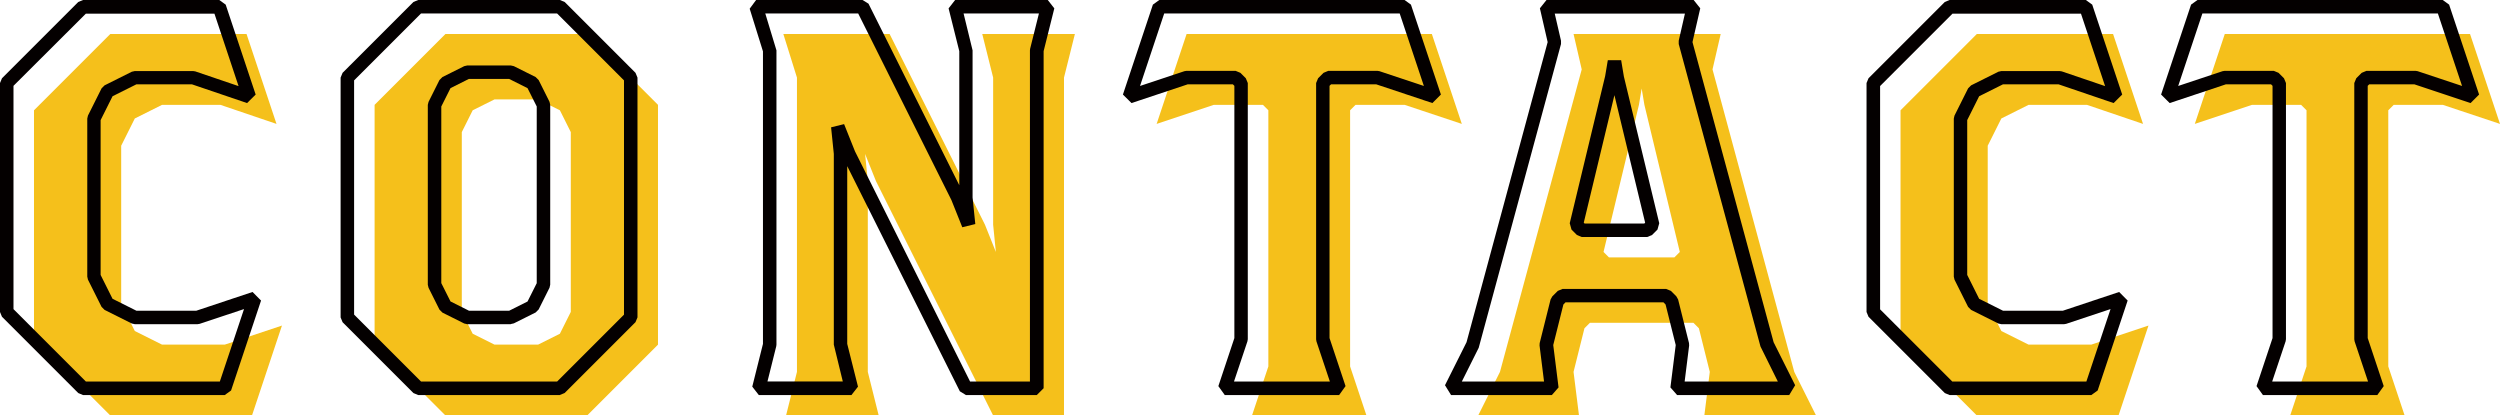
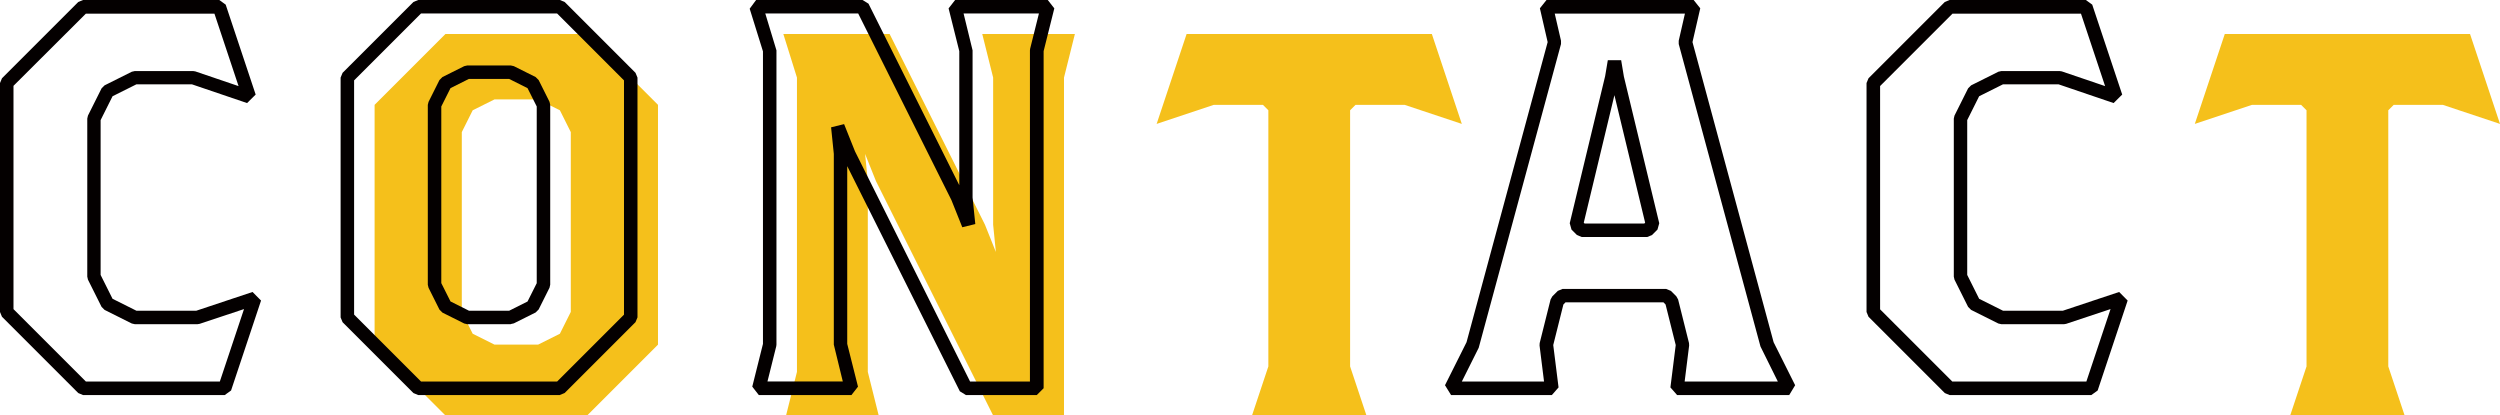
<svg xmlns="http://www.w3.org/2000/svg" id="_レイヤー_2" viewBox="0 0 366.99 60.99">
  <defs>
    <style>.cls-1{fill:#f5c01b;}.cls-1,.cls-2{stroke-width:0px;}.cls-2{fill:#040000;}</style>
  </defs>
  <g id="_デザイン">
-     <path class="cls-1" d="m36.99,60.99h-20.8l-11.2-11.2V16.19l11.2-11.2h20l4.4,13.2-8.24-2.8h-8.56l-4,2-2,4v23.2l2,4,4,2h9.2l8.4-2.8-4.4,13.2Z" />
    <path class="cls-1" d="m86.19,60.99h-20.8l-10.4-10.4V15.39l10.4-10.4h20.8l10.4,10.4v35.2l-10.4,10.4Zm-2.4-41.6l-1.6-3.2-3.2-1.6h-6.4l-3.2,1.6-1.6,3.2v26.4l1.6,3.2,3.2,1.6h6.4l3.2-1.6,1.6-3.2v-26.4Z" />
    <path class="cls-1" d="m156.19,11.39v49.6h-10.4l-17.2-34.4-1.6-4,.4,4v28l1.6,6.4h-13.6l1.6-6.4V11.39l-2-6.4h15.6l14,28,1.6,4-.4-4V11.39l-1.6-6.4h13.6l-1.6,6.4Z" />
    <path class="cls-1" d="m206.19,15.39h-7.2l-.8.8v37.6l2.4,7.2h-16.8l2.4-7.2V16.19l-.8-.8h-7.2l-8.4,2.8,4.4-13.2h36l4.4,13.2-8.4-2.8Z" />
-     <path class="cls-1" d="m250.19,60.99l.8-6.4-1.6-6.4-.8-.8h-15.2l-.8.8-1.6,6.4.8,6.4h-14.8l3.2-6.4,12-44.4-1.2-5.2h21.6l-1.2,5.2,12,44.4,3.2,6.4h-16.4Zm-8.8-45.6l-.4-2.4-.4,2.4-5.2,21.6.8.8h9.6l.8-.8-5.2-21.6Z" />
-     <path class="cls-1" d="m310.99,60.99h-20.8l-11.2-11.2V16.19l11.2-11.2h20l4.4,13.2-8.24-2.8h-8.56l-4,2-2,4v23.2l2,4,4,2h9.2l8.4-2.8-4.4,13.2Z" />
    <path class="cls-1" d="m358.59,15.39h-7.2l-.8.8v37.6l2.4,7.2h-16.8l2.4-7.2V16.19l-.8-.8h-7.2l-8.4,2.8,4.4-13.2h36l4.4,13.2-8.4-2.8Z" />
    <path class="cls-2" d="m32.99,57.99H12.19l-.7-.29L.29,46.5l-.29-.7V12.19l.29-.7L11.49.29l.7-.29h20l.94.68,4.4,13.2-1.26,1.25-8.09-2.75h-8.16l-3.5,1.75-1.75,3.5v22.73l1.75,3.5,3.5,1.75h8.8l8.25-2.75,1.25,1.26-4.4,13.2-.94.68Zm-20.39-1.98h19.67l3.55-10.64-6.52,2.17-.31.05h-9.2l-.44-.1-4-2-.44-.44-2-4-.1-.44v-23.2l.1-.44,2-4,.44-.44,4-2,.44-.1h8.56l.32.05,6.35,2.16-3.54-10.63H12.6L1.98,12.6v32.78l10.62,10.62Z" />
    <path class="cls-2" d="m82.19,57.99h-20.8l-.7-.29-10.4-10.4-.29-.7V11.39l.29-.7L60.69.29l.7-.29h20.8l.7.29,10.4,10.4.29.7v35.2l-.29.7-10.4,10.4-.7.29Zm-20.39-1.98h19.98l9.82-9.82V11.8l-9.82-9.82h-19.98l-9.82,9.82v34.38l9.82,9.82Zm13.19-8.42h-6.4l-.44-.1-3.2-1.6-.44-.44-1.6-3.2-.11-.44V15.39l.11-.44,1.6-3.2.44-.44,3.2-1.6.44-.1h6.4l.44.1,3.2,1.6.44.44,1.6,3.2.1.44v26.4l-.1.44-1.6,3.2-.44.44-3.2,1.6-.44.1Zm-6.17-1.98h5.93l2.69-1.35,1.35-2.69V15.63l-1.35-2.69-2.69-1.35h-5.93l-2.69,1.35-1.35,2.69v25.93l1.35,2.69,2.69,1.35Z" />
    <path class="cls-2" d="m152.19,57.99h-10.4l-.89-.55-16.53-33.05v26.09s1.58,6.28,1.58,6.28l-.96,1.23h-13.6l-.96-1.23,1.57-6.28V7.54l-1.95-6.26.95-1.29h15.6l.89.55,13.33,26.65V7.51s-1.57-6.28-1.57-6.28l.96-1.23h13.6l.96,1.23-1.57,6.28v49.48l-.99.99Zm-9.79-1.98h8.79V7.39l.03-.24,1.29-5.17h-11.06l1.32,5.41v21.6l.4,3.9-1.91.47-1.6-4L125.98,1.98h-13.64l1.64,5.41v43.2l-.03.24-1.29,5.17h11.06l-1.32-5.41v-28l-.4-3.9,1.91-.47,1.6,4,16.89,33.78Z" />
-     <path class="cls-2" d="m196.59,57.99h-16.8l-.94-1.31,2.35-7.05V12.6l-.22-.22h-6.63l-8.25,2.75-1.26-1.25,4.4-13.2.94-.68h36l.94.68,4.4,13.2-.92.92v.38-.38s-.33.33-.33.33l-8.25-2.75h-6.63l-.22.22v37.03l2.35,7.05-.94,1.31Zm-15.42-1.98h14.05l-1.97-5.89-.05-.31V12.19l.29-.7.8-.8.7-.29h7.2l.31.05,6.52,2.17-3.55-10.64h-34.57l-3.55,10.64,6.52-2.17.31-.05h7.2l.7.29.8.8.29.7v37.6l-.05.31-1.97,5.89Z" />
    <path class="cls-2" d="m262.61,57.99v-.03l-.02.03h-16.4l-.98-1.12.78-6.22-1.49-5.95-.31-.32h-14.38l-.31.32-1.49,5.95.78,6.22-.98,1.12h-14.8l-.89-1.44,3.16-6.31,11.91-44.06-1.14-4.96.97-1.22h21.6l.97,1.22-1.14,4.96,11.91,44.06,3.16,6.31-.87,1.44Zm-15.3-1.98h13.67l-2.55-5.15-12-44.4v-.48s.91-3.98.91-3.98h-19.11l.92,3.98v.48s-12.08,44.59-12.08,44.59l-2.48,4.96h12.07l-.66-5.29.02-.36,1.6-6.4.26-.46.8-.8.7-.29h15.2l.7.29.8.8.26.46,1.6,6.4.02.36-.66,5.29Zm-5.52-21.22h-9.6l-.7-.29-.8-.8-.26-.93,5.2-21.6.39-2.33h1.96l.4,2.4,5.19,21.53-.26.93-.8.8-.7.29Zm-9.19-1.98h8.78l.12-.12-4.51-18.72-4.5,18.72.12.12Z" />
    <path class="cls-2" d="m306.99,57.99h-20.8l-.7-.29-11.2-11.2-.29-.7V12.19l.29-.7,11.2-11.2.7-.29h20l.94.68,4.4,13.2-1.26,1.25-8.08-2.75h-8.16l-3.5,1.75-1.75,3.5v22.73l1.75,3.5,3.5,1.75h8.8l8.25-2.75,1.25,1.26-4.4,13.2-.94.68Zm-20.39-1.98h19.67l3.55-10.64-6.52,2.17-.31.05h-9.2l-.44-.1-4-2-.44-.44-2-4-.1-.44v-23.2l.1-.44,2-4,.44-.44,4-2,.44-.1h8.56l.32.05,6.35,2.16-3.54-10.63h-18.87l-10.62,10.62v32.78l10.62,10.62Z" />
-     <path class="cls-2" d="m348.99,57.99h-16.8l-.94-1.31,2.35-7.05V12.6l-.22-.22h-6.63l-8.25,2.75-1.26-1.25,4.4-13.2.94-.68h36l.94.68,4.4,13.2-.92.92v.38-.38s-.33.33-.33.33l-8.25-2.75h-6.63l-.22.22v37.03l2.35,7.05-.94,1.31Zm-15.42-1.98h14.05l-1.97-5.89-.05-.31V12.19l.29-.7.8-.8.7-.29h7.2l.31.05,6.52,2.17-3.55-10.64h-34.57l-3.55,10.64,6.52-2.17.31-.05h7.2l.7.29.8.8.29.7v37.6l-.05.31-1.97,5.89Z" />
  </g>
</svg>